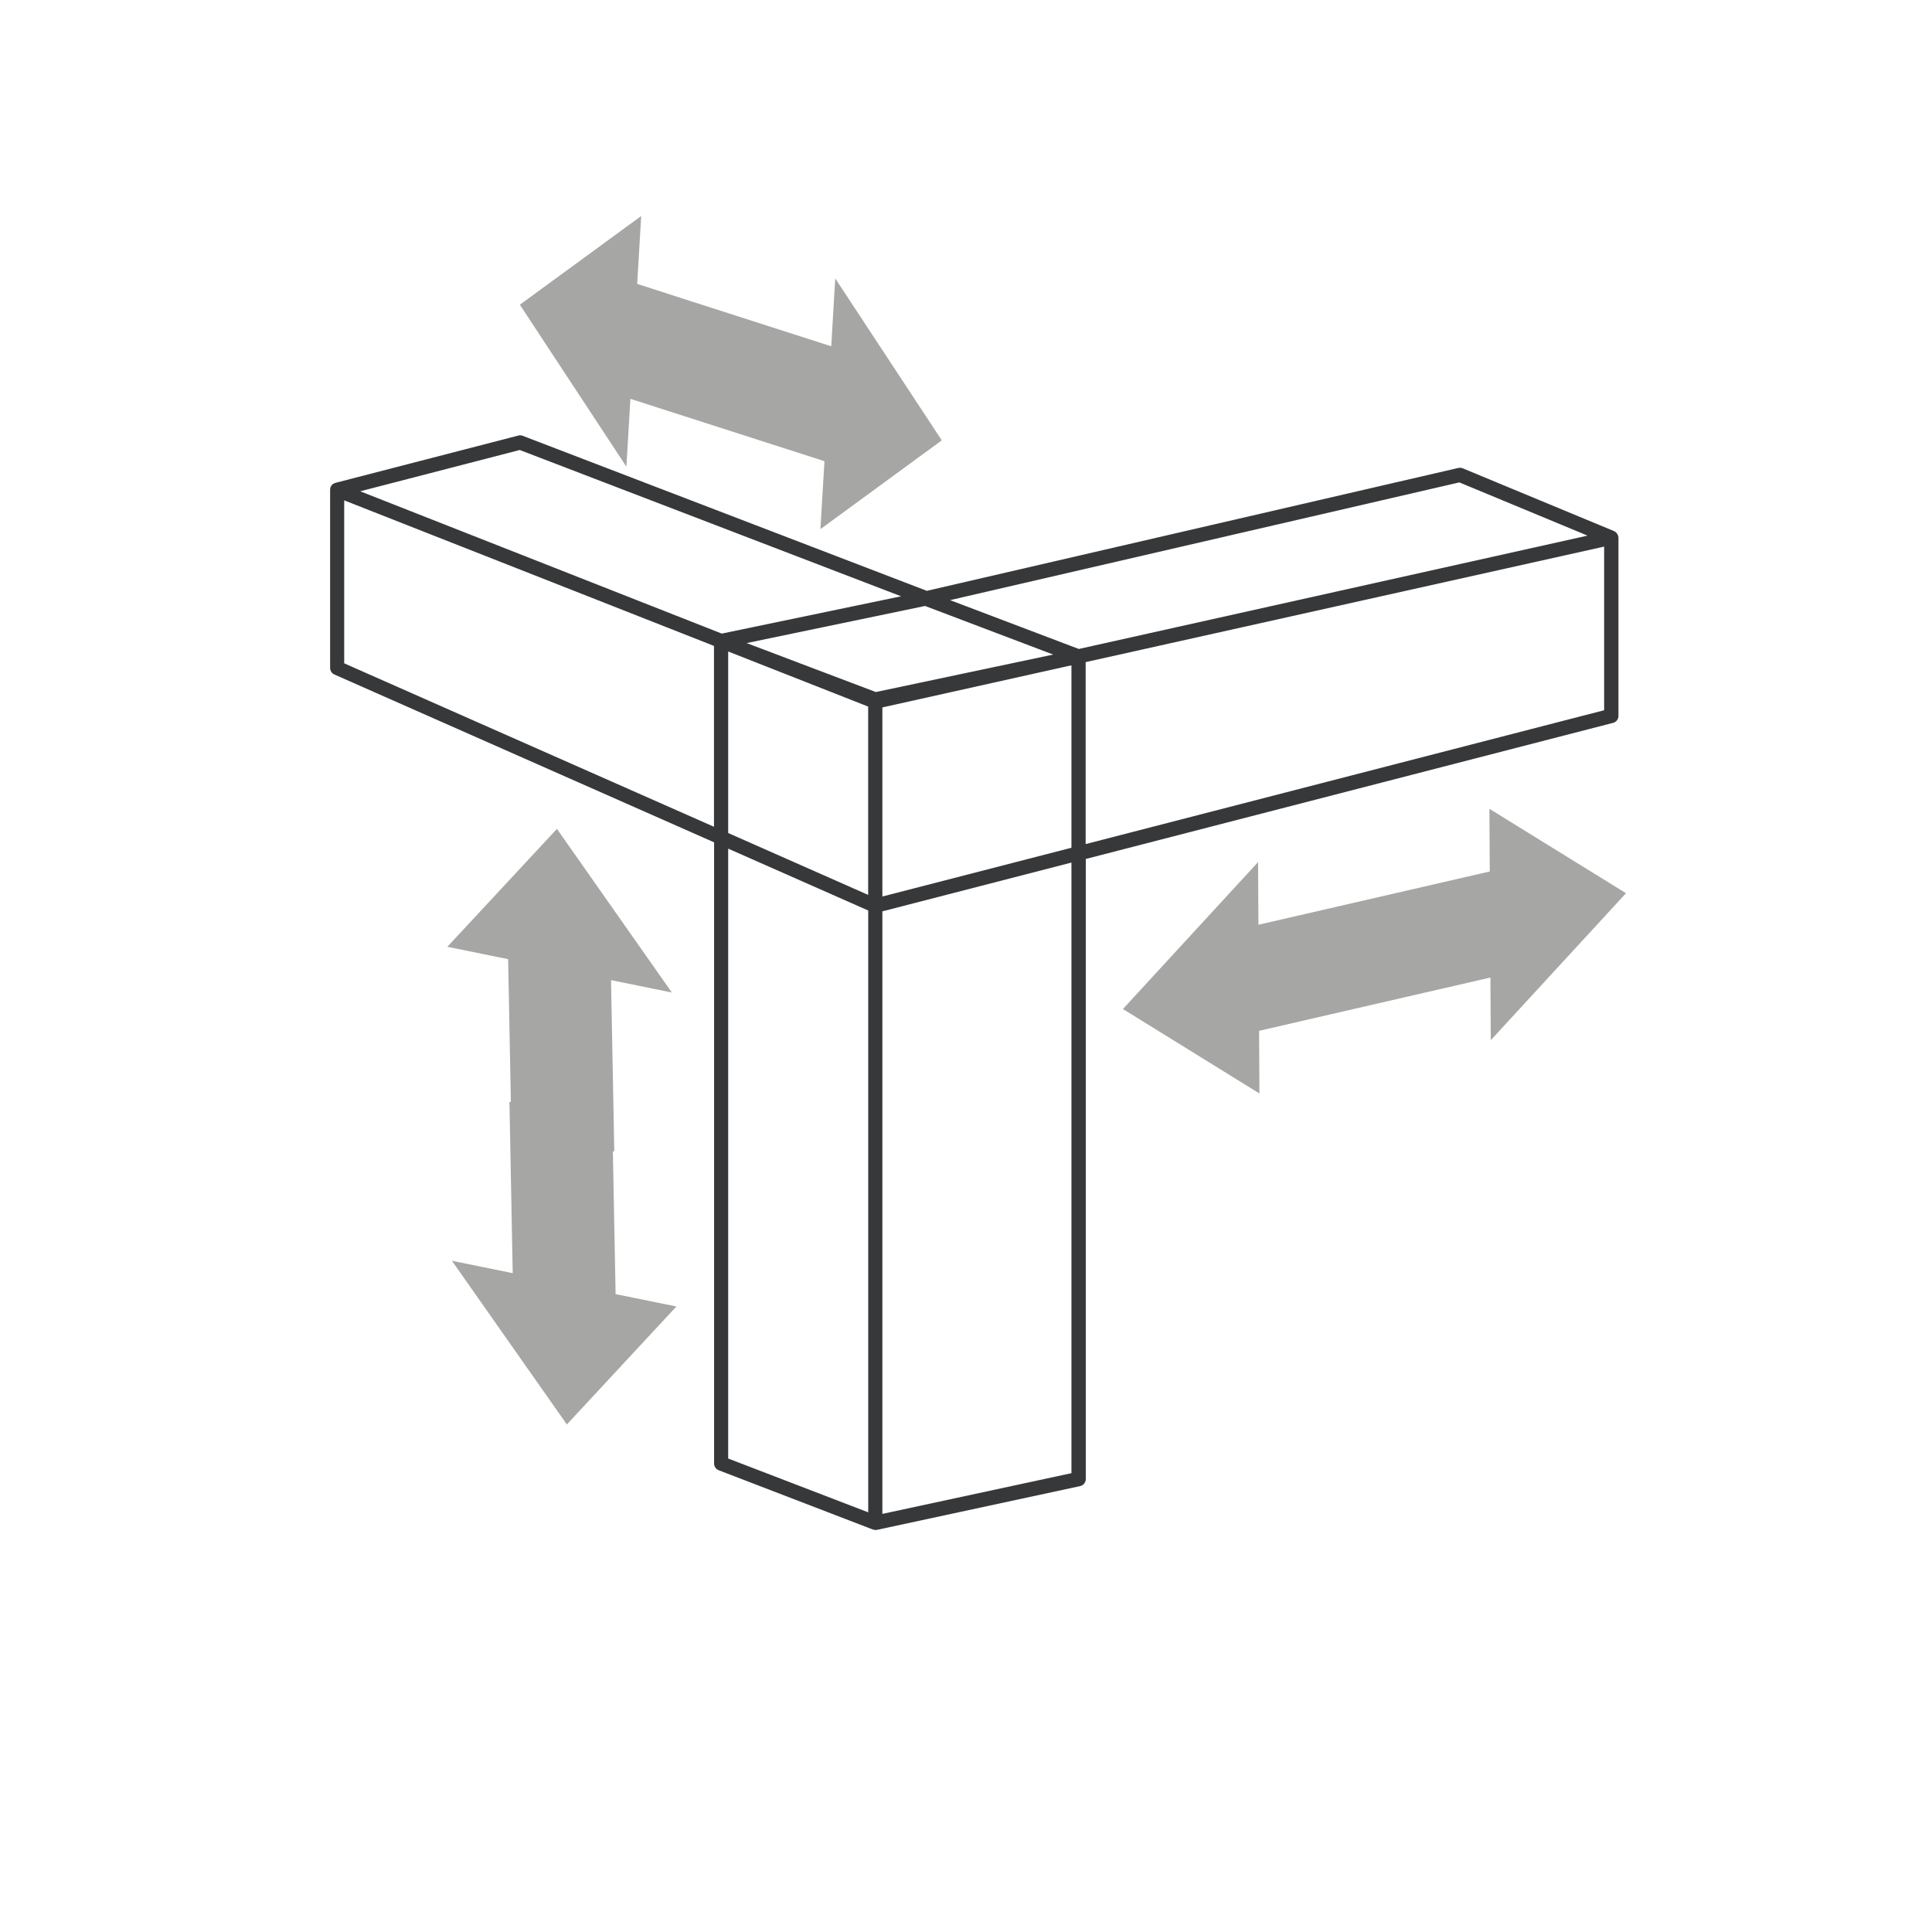
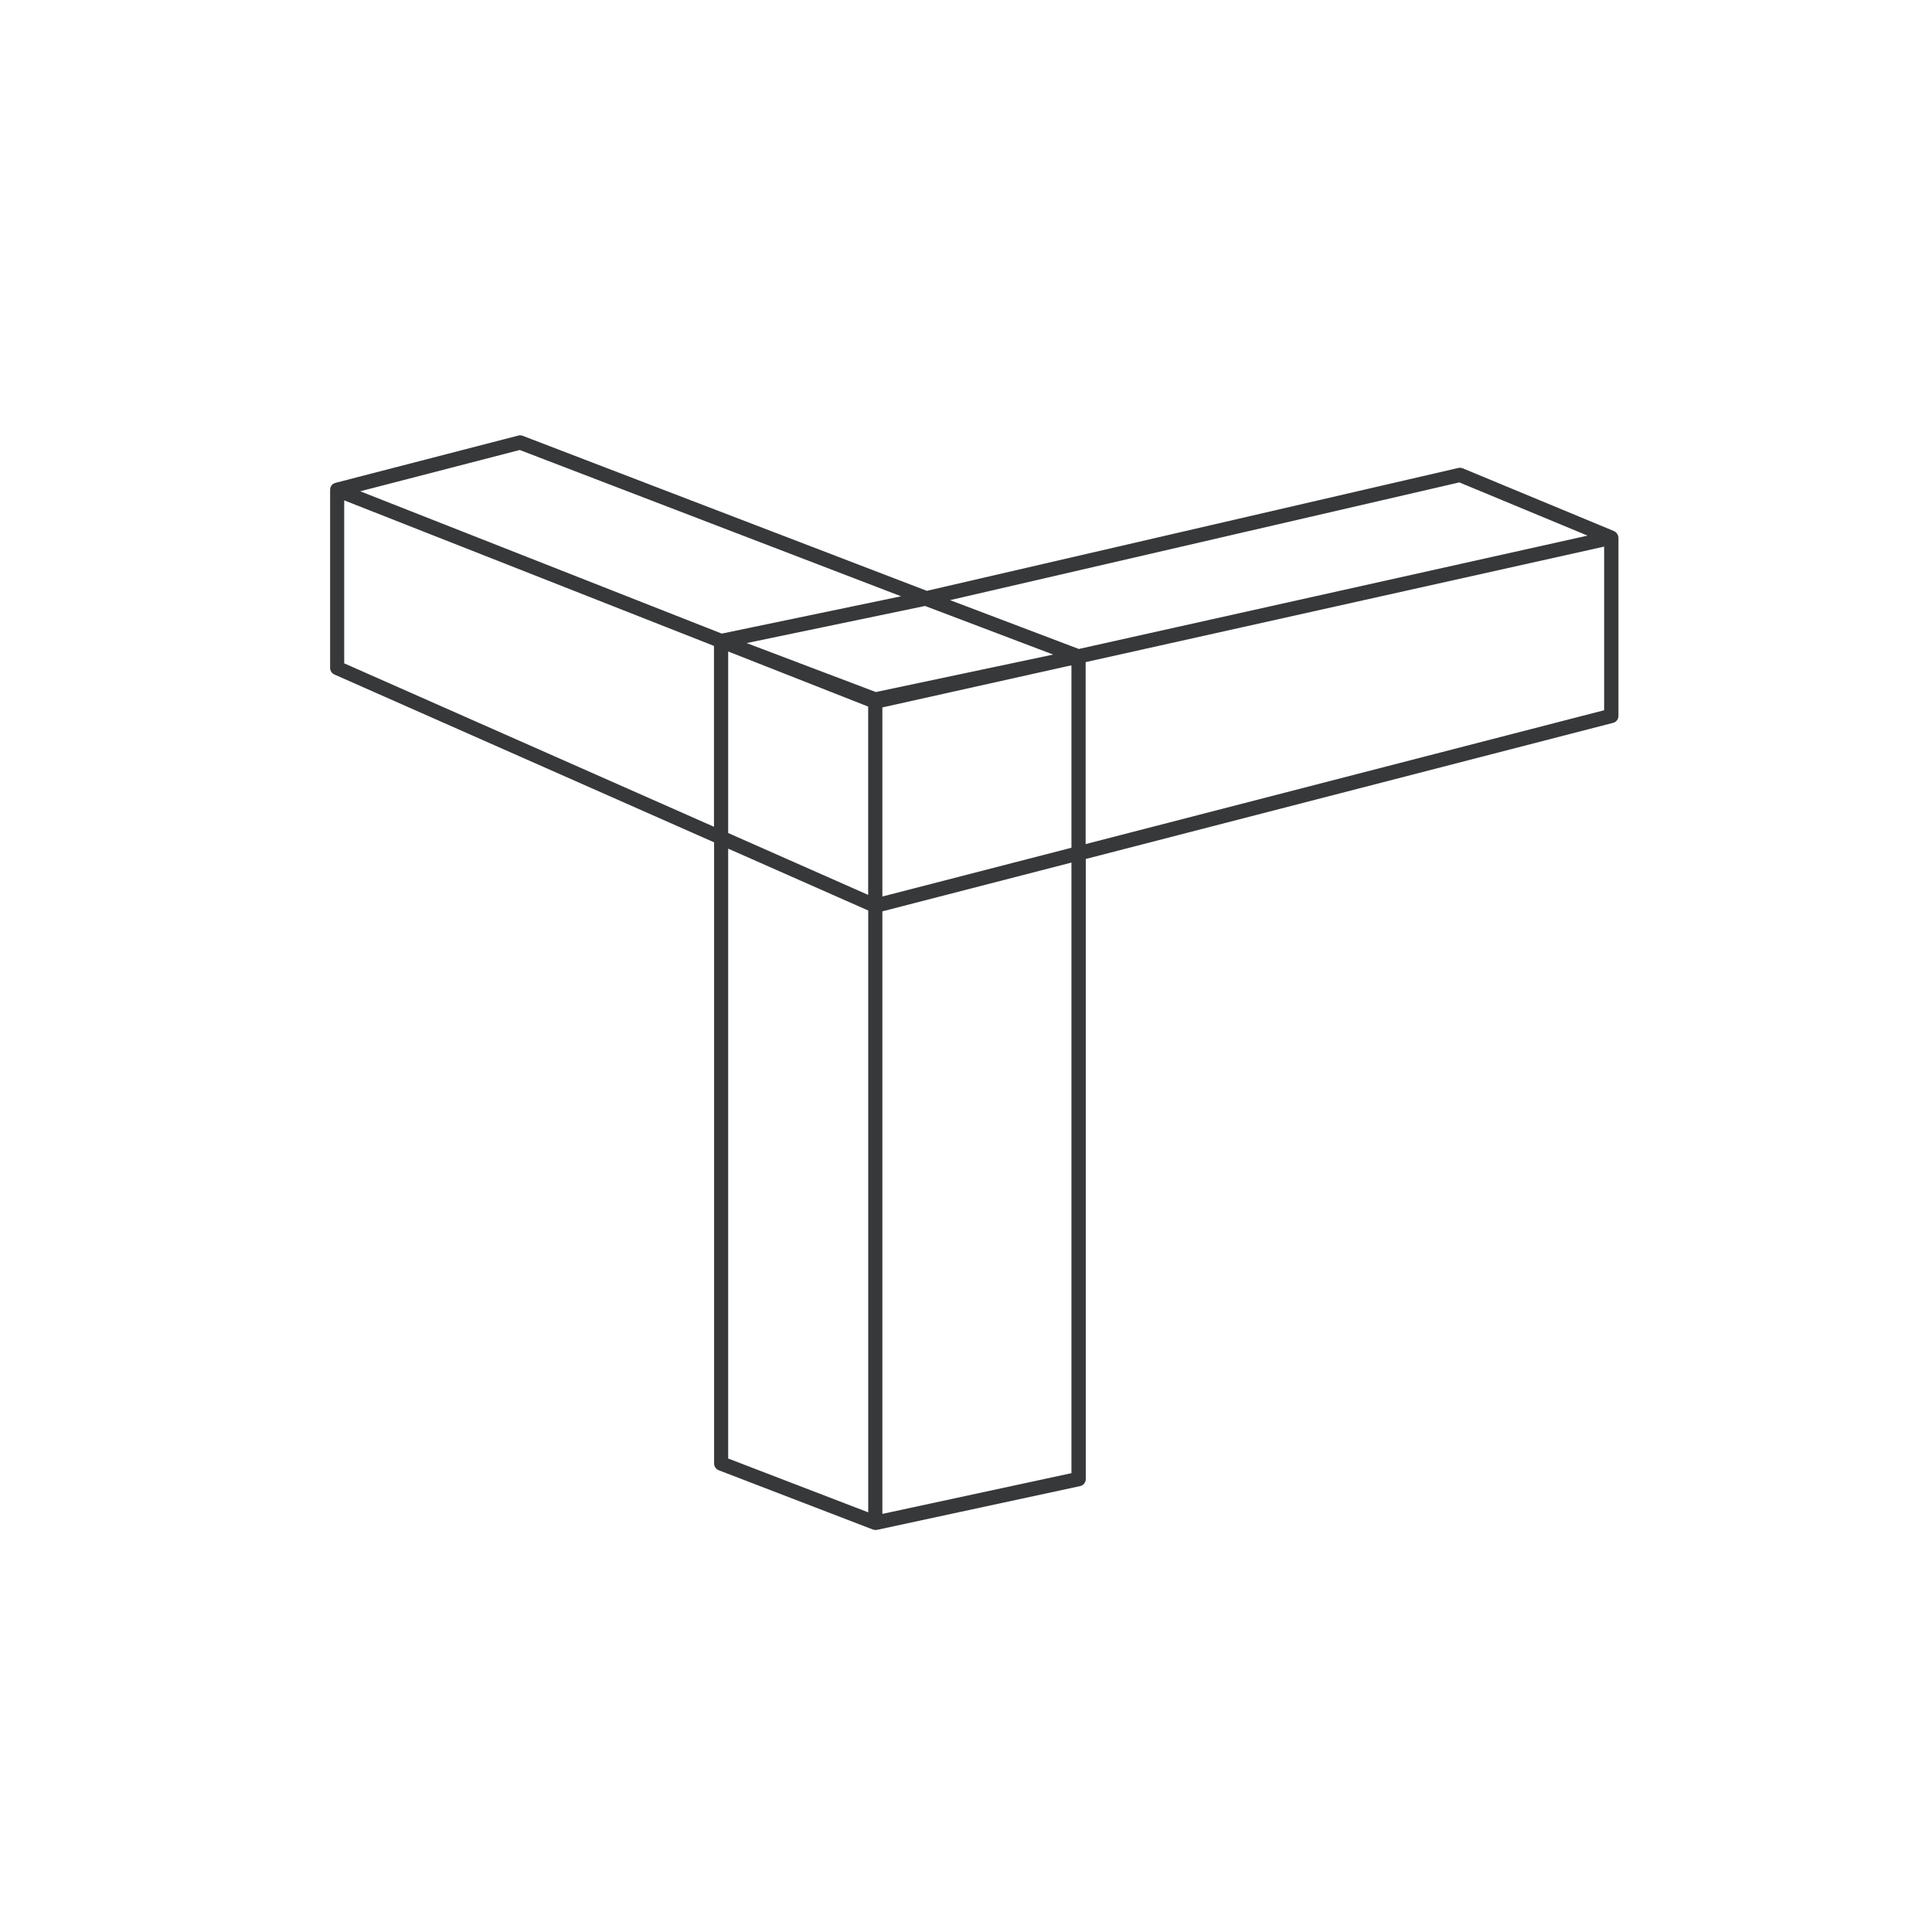
<svg xmlns="http://www.w3.org/2000/svg" width="161" height="161" viewBox="0 0 161 161" fill="none">
  <path d="M134.847 44.67C134.847 44.67 134.847 44.66 134.842 44.655C134.827 44.605 134.812 44.56 134.787 44.52C134.777 44.505 134.772 44.49 134.762 44.48C134.738 44.445 134.708 44.41 134.678 44.38C134.668 44.37 134.663 44.36 134.653 44.355C134.653 44.355 134.648 44.35 134.643 44.345C134.604 44.31 134.559 44.285 134.51 44.265C134.51 44.265 134.5 44.26 134.495 44.255L121.889 39.024C121.775 38.979 121.651 38.969 121.532 38.994L77.236 49.236L43.554 36.316C43.44 36.271 43.316 36.266 43.197 36.296L27.946 40.24C27.946 40.24 27.931 40.245 27.926 40.25C27.882 40.265 27.842 40.28 27.802 40.305C27.793 40.31 27.783 40.315 27.773 40.32C27.773 40.32 27.768 40.32 27.763 40.32C27.718 40.35 27.679 40.386 27.649 40.425C27.639 40.435 27.634 40.446 27.624 40.461C27.599 40.496 27.575 40.531 27.56 40.571C27.55 40.586 27.545 40.606 27.54 40.621C27.525 40.661 27.52 40.701 27.515 40.746C27.515 40.756 27.51 40.766 27.51 40.781C27.51 40.786 27.51 40.791 27.51 40.796C27.51 40.801 27.51 40.811 27.51 40.816V55.618C27.51 55.618 27.51 55.628 27.51 55.638C27.5 55.883 27.644 56.108 27.867 56.209L59.508 70.195V121.959C59.508 122.209 59.662 122.429 59.889 122.519L72.738 127.46C72.738 127.46 72.743 127.46 72.748 127.46C72.797 127.48 72.847 127.485 72.902 127.49C72.916 127.49 72.931 127.5 72.951 127.5C72.951 127.5 72.956 127.5 72.961 127.5C73.001 127.5 73.035 127.5 73.075 127.49L90.015 123.841C90.287 123.781 90.481 123.54 90.481 123.255V71.581L134.425 60.238C134.688 60.173 134.871 59.933 134.871 59.657V44.816C134.871 44.77 134.866 44.725 134.856 44.68L134.847 44.67ZM77.087 50.497L87.766 54.547L72.986 57.67L62.218 53.59L77.087 50.497ZM60.682 54.291L72.347 58.882V74.575L60.682 69.419V54.291ZM73.531 58.952L88.945 55.518L89.287 55.448V58.286V70.645L73.531 74.71V58.947V58.952ZM121.612 40.2L132.296 44.635L97.96 52.284L89.901 54.081L79.172 50.011L121.612 40.2ZM43.306 37.497L75.091 49.691L60.147 52.8L37.139 43.744L30.017 40.941L43.301 37.502L43.306 37.497ZM28.684 55.278V41.697L59.498 53.826V56.999V68.898L28.684 55.278ZM60.682 121.548V70.72L72.352 75.876V126.028L60.682 121.543V121.548ZM89.287 122.764L73.531 126.158V75.946L89.287 71.881V122.77V122.764ZM90.471 70.34V55.177L133.678 45.551V59.187L90.471 70.34Z" fill="#36383A" />
-   <path fill-rule="evenodd" clip-rule="evenodd" d="M78.483 36.696L69.602 23.201L69.27 28.857L57.709 25.143L53.097 23.657L53.434 18L43.32 25.393L52.201 38.894L52.533 33.237L61.587 36.146L68.705 38.433L68.368 44.095L78.483 36.696ZM124.201 81.462L124.231 86.683L135.5 74.434L124.117 67.401L124.147 72.622L118.649 73.889L104.869 77.062L104.839 71.841L93.576 84.085L104.953 91.124L104.924 85.903L110.803 84.546L124.201 81.462ZM51.072 95.934L51.3 107.843L56.367 108.874L47.238 118.705L37.659 105.064L42.726 106.096L42.453 91.814L42.572 91.839L42.344 79.931L37.277 78.9L46.411 69.073L55.986 82.709L50.919 81.678L51.191 95.959L51.072 95.934Z" fill="#A6A7A5" />
</svg>